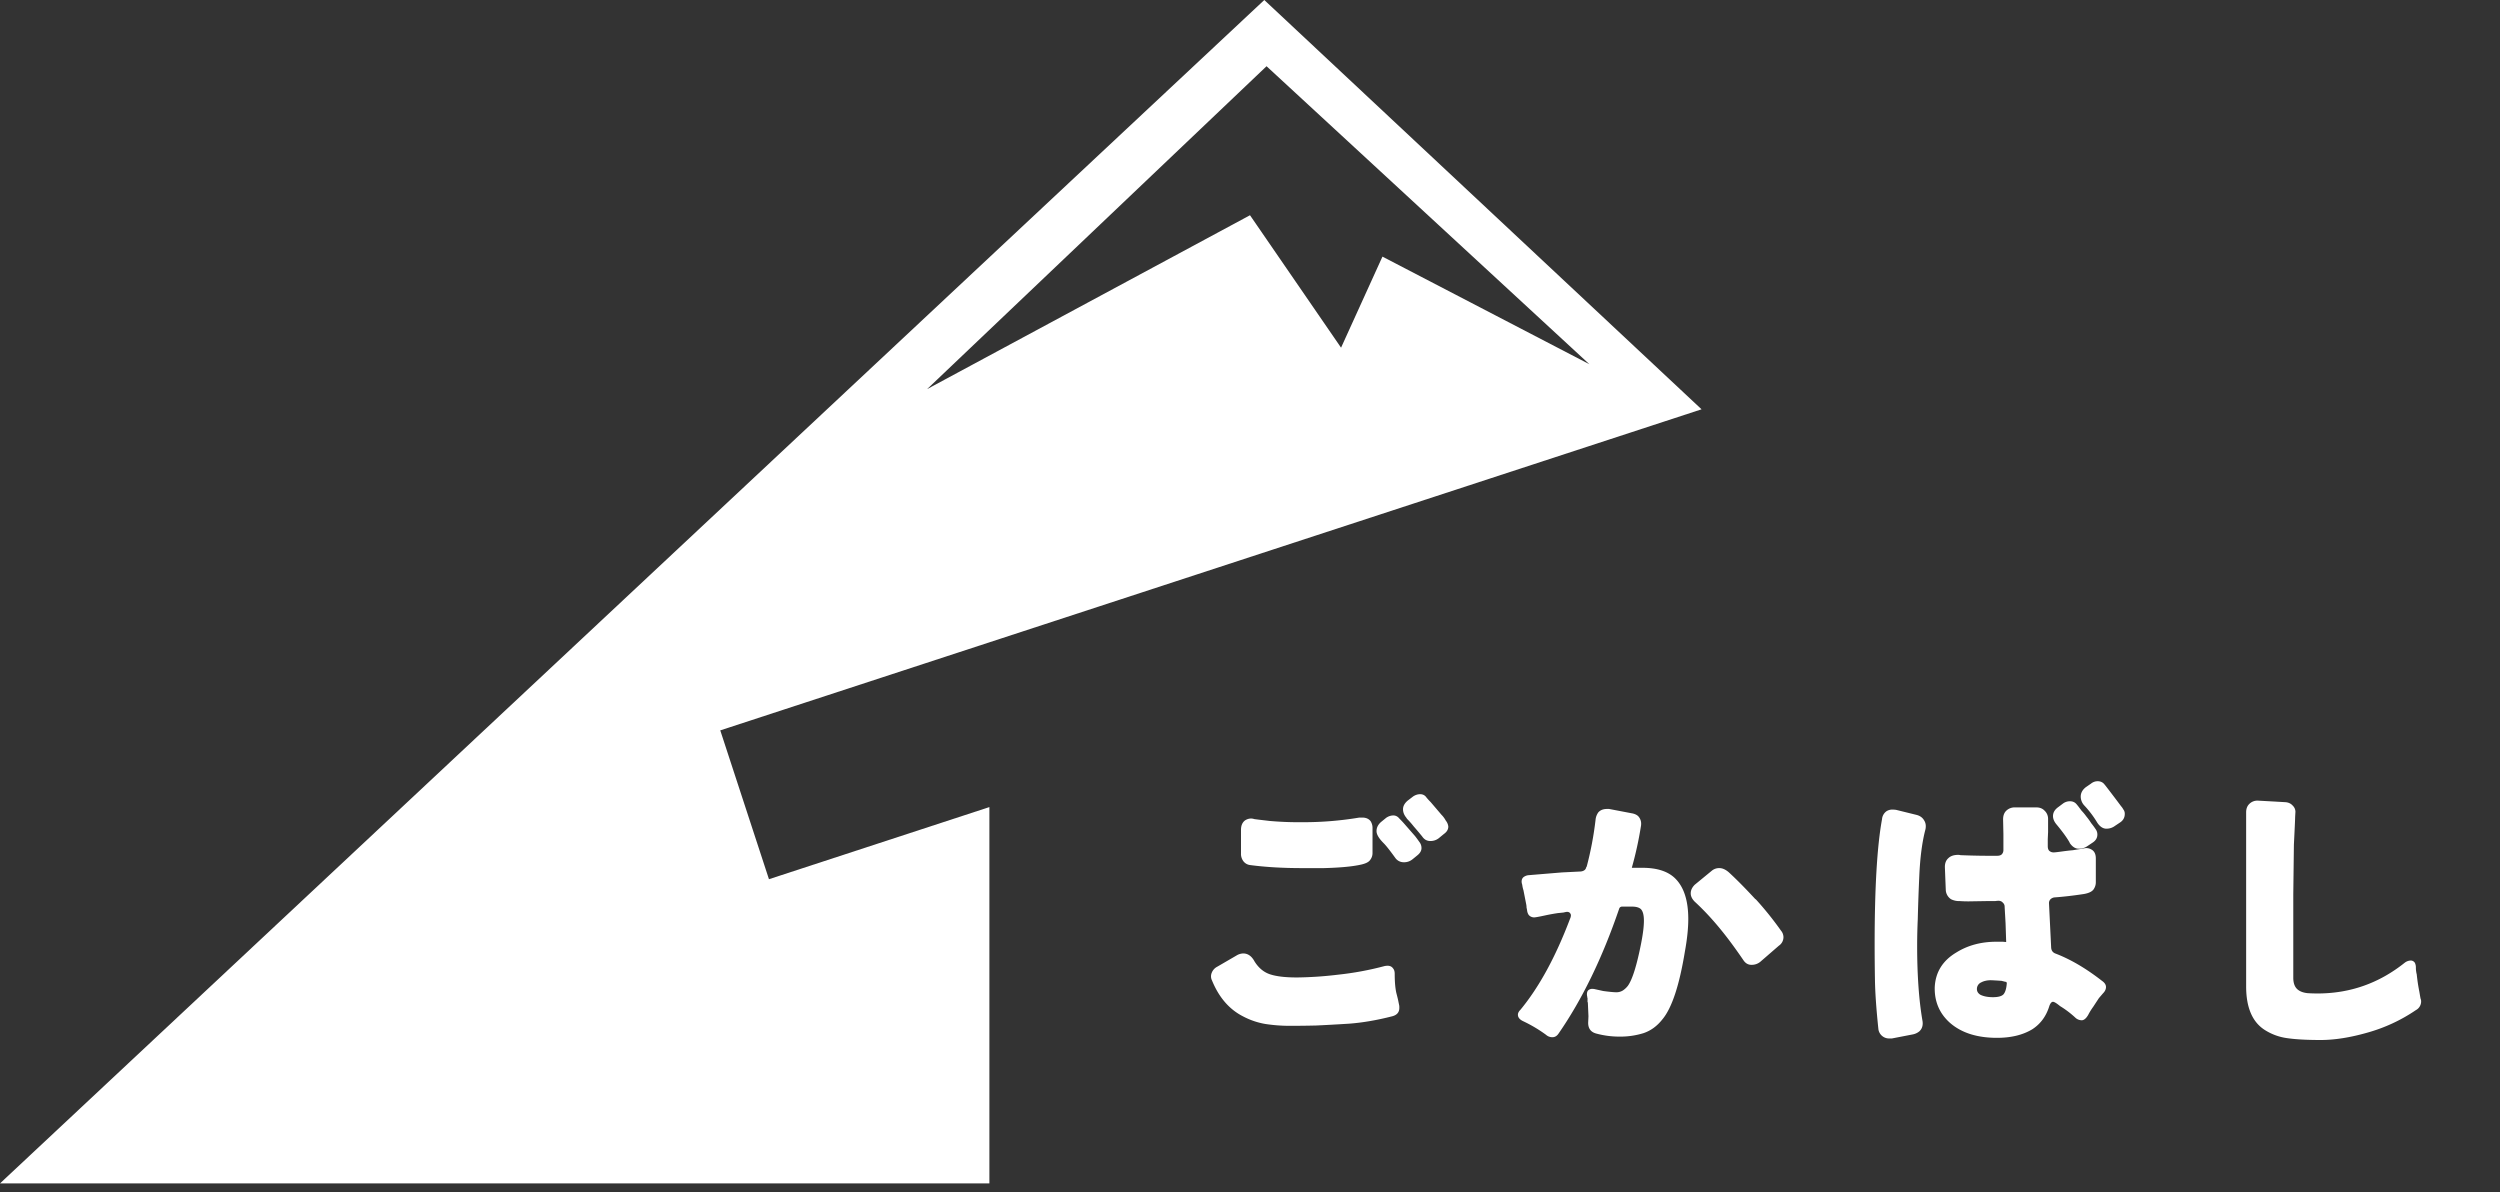
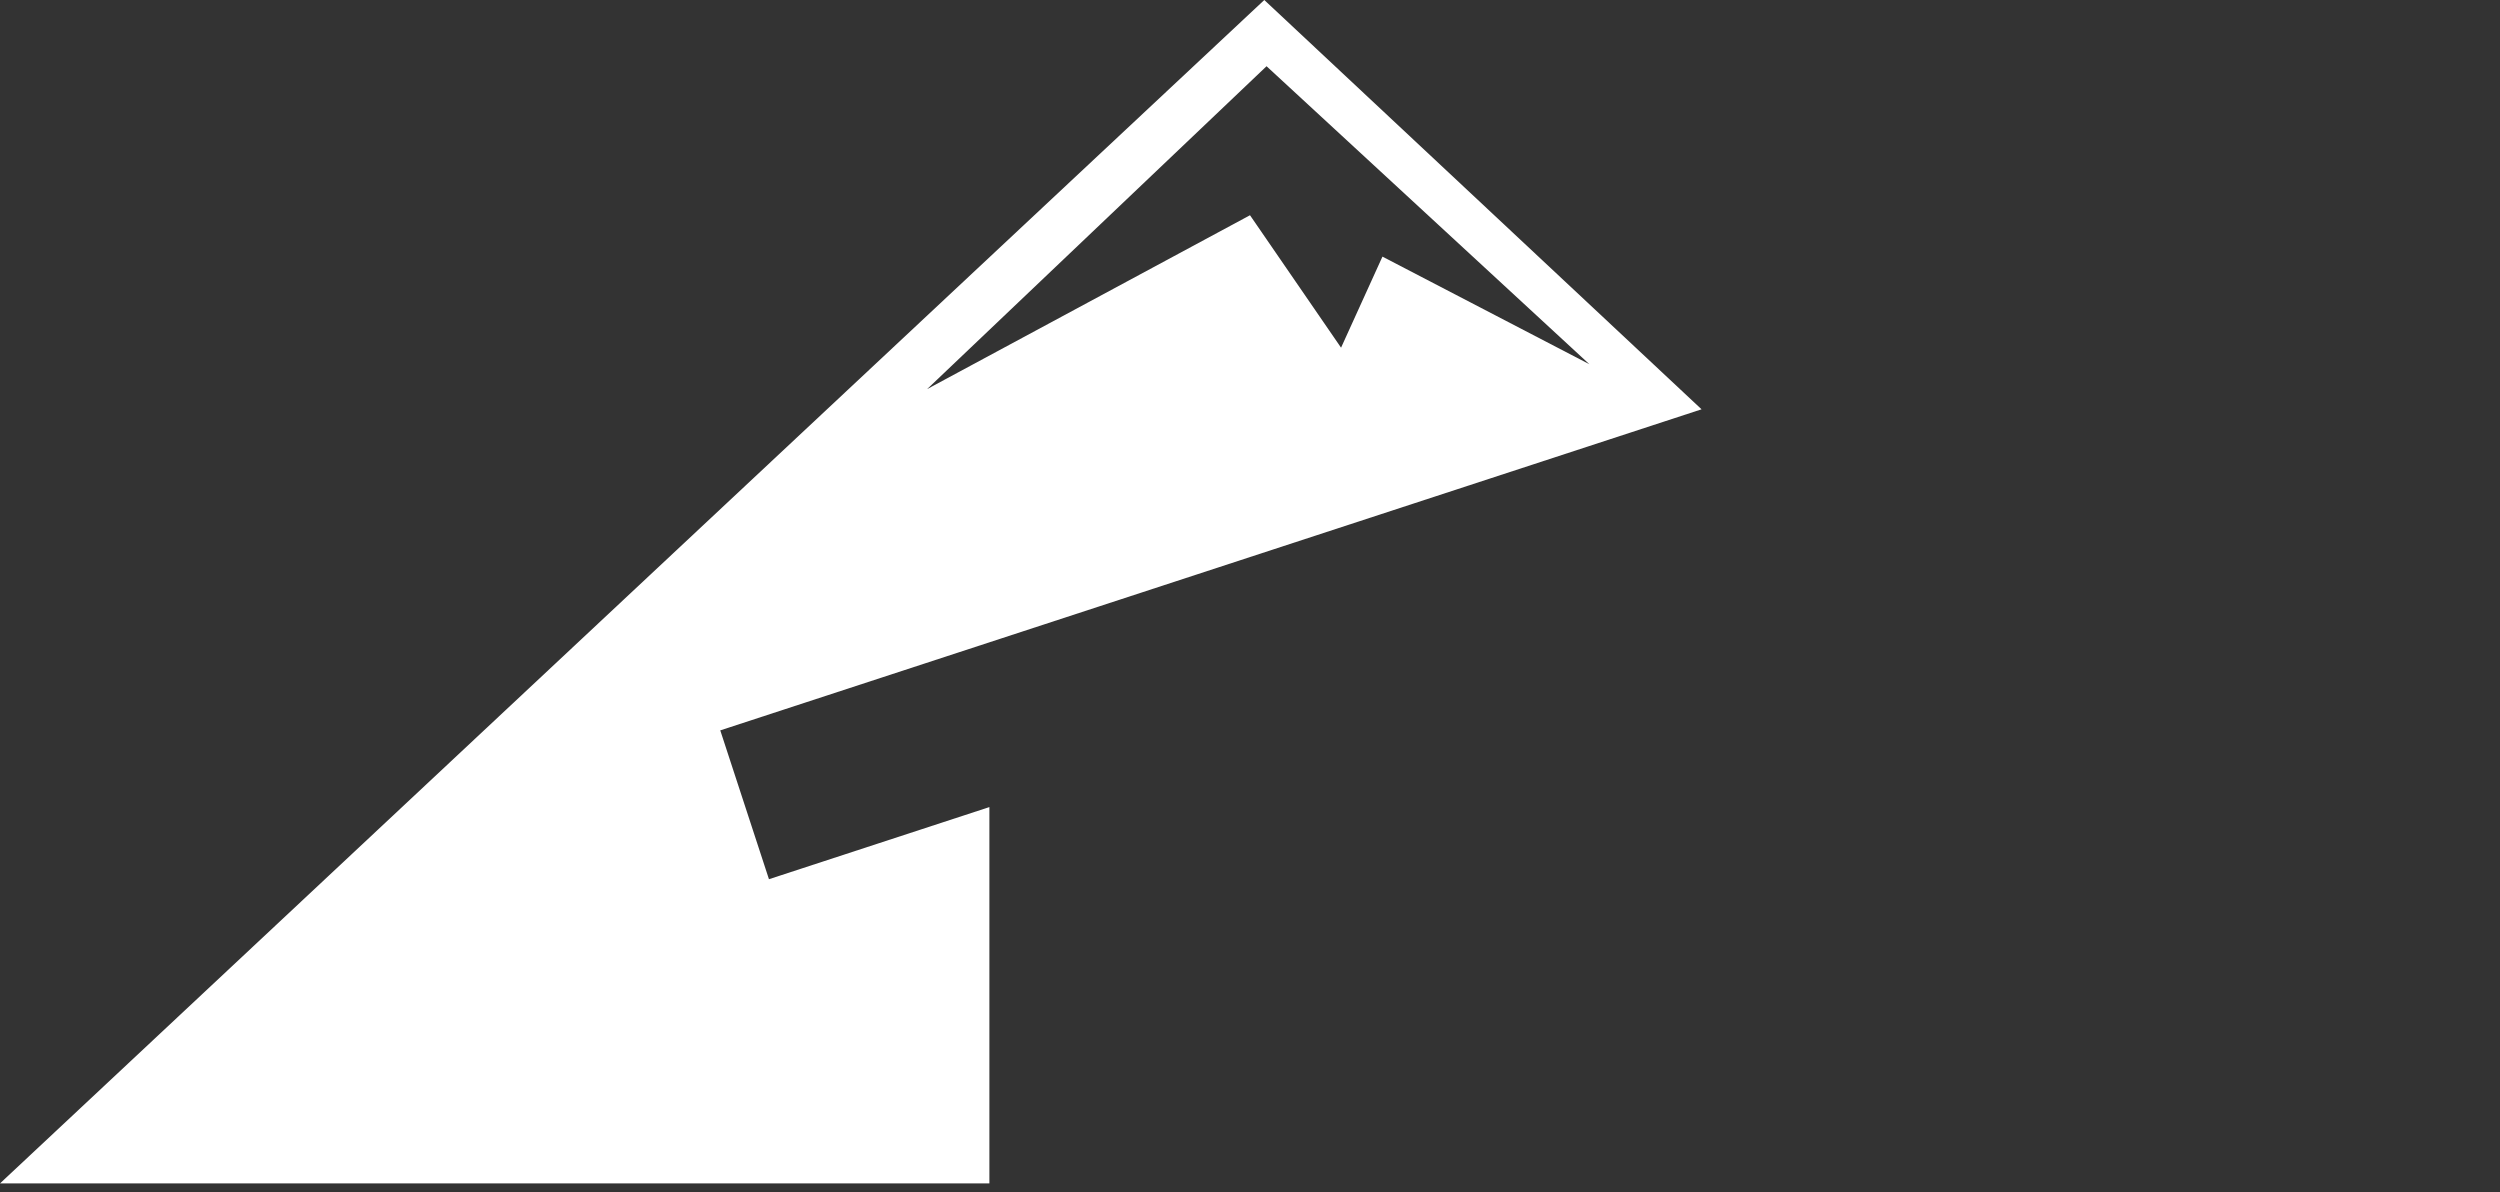
<svg xmlns="http://www.w3.org/2000/svg" width="151" height="72" fill="none">
  <rect width="100%" height="100%" fill="#333333" stroke="none" />
-   <path d="M86.9 50.629a.796.796 0 01-.52.167c-.199 0-.36-.093-.484-.279a21.342 21.342 0 00-.502-.595 5.41 5.41 0 00-.428-.484v-.019c-.15-.173-.224-.353-.224-.54 0-.185.093-.359.28-.52l.316-.242a.777.777 0 01.428-.149c.148 0 .266.05.353.149.075.1.174.21.298.335l.651.763c.1.099.186.217.26.353a.69.69 0 01.15.354c0 .174-.087.322-.261.446l-.316.26zm-1.6 1.284a.796.796 0 01-.52.167.618.618 0 01-.503-.26c-.322-.447-.558-.745-.707-.894-.285-.285-.428-.527-.428-.725 0-.211.093-.397.28-.558l.297-.242a.777.777 0 01.428-.149c.149 0 .273.062.372.186.124.124.223.23.298.316l.651.745c.087.111.174.23.26.353.087.112.13.236.13.372 0 .162-.086.31-.26.447l-.297.242zm-10.344-.335v-1.452c0-.248.074-.434.223-.558a.671.671 0 01.39-.13c.05 0 .118.012.205.037l.298.038.632.074a19.8 19.8 0 001.936.074 20.37 20.37 0 003.46-.279h.186c.224 0 .391.075.503.224a.757.757 0 01.111.427v1.489c0 .161-.05.304-.149.428-.086.124-.279.217-.576.279-.509.112-1.247.18-2.214.205h-1.322c-1.165 0-2.214-.062-3.144-.186a.6.6 0 01-.39-.224.743.743 0 01-.15-.446zm.13 6.01c.285 0 .514.16.688.483.248.397.565.658.95.782.384.124.917.186 1.6.186a22.6 22.6 0 002.493-.168 18.444 18.444 0 002.809-.52.946.946 0 01.186-.02c.149 0 .26.057.335.168.062.075.093.18.093.316 0 .46.031.838.093 1.136.074.285.118.465.13.54l.038.185c.012.05.018.093.018.13v.075c0 .26-.143.428-.428.502-.918.236-1.786.385-2.605.447-.806.05-1.476.087-2.01.111a65.68 65.68 0 01-1.562.019 9.767 9.767 0 01-1.489-.112 4.484 4.484 0 01-1.32-.446c-.844-.422-1.477-1.148-1.898-2.177a.557.557 0 01-.02-.465.7.7 0 01.336-.372l1.153-.67a.825.825 0 01.41-.13zm19.052 4.837c-.099.149-.223.223-.372.223a.57.57 0 01-.39-.149 8.404 8.404 0 00-1.377-.818c-.211-.1-.317-.23-.317-.39 0-.1.05-.2.15-.298 1.128-1.365 2.127-3.195 2.995-5.49a.565.565 0 00.056-.204.201.201 0 00-.056-.149c-.037-.05-.1-.074-.186-.074a1.12 1.12 0 00-.186.037c-.1.012-.217.025-.354.037-.248.037-.49.08-.725.13-.397.087-.633.13-.707.13a.425.425 0 01-.335-.148.58.58 0 01-.093-.242 2.133 2.133 0 00-.038-.205.946.946 0 00-.018-.186l-.168-.856a1.746 1.746 0 01-.074-.335.613.613 0 01-.037-.186c0-.136.05-.235.149-.297a.595.595 0 01.26-.093l2.028-.168 1.135-.056c.199-.024.31-.117.335-.279h.019c.248-.93.428-1.879.54-2.846a.912.912 0 01.167-.447c.124-.137.297-.205.52-.205h.13l1.36.26c.16.026.29.081.39.168a.654.654 0 01.186.484c0 .05-.006.105-.019.167a21.438 21.438 0 01-.54 2.456v.019h.633c.906 0 1.576.223 2.01.67.508.52.763 1.327.763 2.419 0 .57-.069 1.228-.205 1.972-.335 2.047-.788 3.411-1.358 4.093-.323.41-.707.689-1.154.837a4.692 4.692 0 01-1.414.205 5.33 5.33 0 01-1.433-.186c-.322-.087-.483-.304-.483-.651l.018-.39-.037-.838-.019-.019v-.242a.207.207 0 01-.018-.093.547.547 0 01-.019-.13c0-.124.031-.21.093-.26a.377.377 0 01.205-.075c.074 0 .136.006.186.019l.502.111c.372.05.633.075.782.075a.721.721 0 00.41-.112c.11-.074.21-.167.297-.279.273-.384.54-1.24.8-2.567.112-.571.167-1.024.167-1.359 0-.347-.062-.583-.186-.707-.111-.099-.291-.149-.54-.149h-.613c-.075.013-.124.05-.15.112-1.016 2.977-2.238 5.495-3.665 7.554zm12.187-4.335a.812.812 0 01-.539.186c-.199 0-.36-.093-.484-.28-.211-.31-.434-.626-.67-.948-.756-1.03-1.513-1.892-2.27-2.586-.161-.162-.242-.329-.242-.503 0-.186.081-.36.242-.52l1.042-.856a.693.693 0 01.447-.15c.186 0 .378.087.577.261.459.422.992.961 1.6 1.619h.018a19.65 19.65 0 011.526 1.898.618.618 0 01.149.39.621.621 0 01-.279.521l-1.117.968zm21.416-8.205a.844.844 0 01-.521.167c-.198 0-.378-.118-.539-.353a6.093 6.093 0 00-.801-1.061.794.794 0 01-.204-.521c0-.223.105-.415.316-.577l.298-.204c.124-.1.26-.15.409-.15.161 0 .292.056.391.168.062.075.112.137.149.186a83.249 83.249 0 01.874 1.154.894.894 0 01.13.186.421.421 0 01.093.279c0 .21-.086.378-.26.502l-.335.224zm-3.74-.596c0-.21.106-.39.317-.54l.297-.223a.7.7 0 01.41-.13c.161 0 .291.056.39.168.062.074.112.136.149.186l.168.223c.086.087.179.198.279.335.111.136.211.273.297.41.1.123.186.241.261.353.074.099.112.21.112.335 0 .198-.093.36-.28.483l-.334.224a.867.867 0 01-.521.148c-.199 0-.379-.117-.54-.353v-.019c-.161-.285-.422-.645-.781-1.079-.149-.174-.224-.347-.224-.52zm-.297.168v.799l-.019.429v.428c0 .124.031.217.093.279a.393.393 0 00.26.093c.075 0 .242-.019.503-.056.273-.037.49-.062.651-.075.31-.05.509-.08.595-.093.1-.024.174-.037.224-.037.124 0 .242.038.353.112.149.1.224.273.224.52v1.433c0 .162-.05.31-.149.447-.1.124-.286.21-.559.26-.657.1-1.246.168-1.767.205a.421.421 0 00-.261.112.327.327 0 00-.093.242l.131 2.679c.012.174.093.291.242.353.917.348 1.86.9 2.828 1.656.161.112.242.236.242.373 0 .136-.063.266-.187.39l-.241.28-.354.539a3.74 3.74 0 00-.298.484c-.124.21-.254.316-.39.316a.579.579 0 01-.391-.167 5.692 5.692 0 00-.912-.689c-.211-.173-.353-.26-.428-.26-.087 0-.161.087-.223.26-.186.608-.527 1.073-1.023 1.396-.571.347-1.284.52-2.14.52-1.216 0-2.171-.31-2.865-.93-.596-.546-.893-1.228-.893-2.046v-.056c.037-.918.471-1.625 1.302-2.121.695-.434 1.501-.651 2.419-.651h.39l.205.018-.037-1.135-.056-.986a.319.319 0 00-.112-.26c-.062-.075-.155-.112-.279-.112-.012 0-.074.006-.186.019h-.483l-1.117.018a7.55 7.55 0 01-.539-.018 1.08 1.08 0 01-.521-.112.705.705 0 01-.317-.54c-.037-.918-.055-1.389-.055-1.414 0-.223.068-.397.204-.52.137-.137.335-.205.596-.205.049 0 .099.006.148.018a44.79 44.79 0 002.215.037c.124 0 .217-.03.279-.093a.37.37 0 00.093-.241v-.969l-.019-.893c0-.223.062-.397.186-.521a.73.73 0 01.54-.205h1.284c.21 0 .378.069.502.205a.663.663 0 01.205.484zm-9.75-.465a.656.656 0 01.316-.093c.099 0 .186.006.261.018l1.209.298c.211.05.366.155.465.316a.652.652 0 01.112.372.905.905 0 01-.019.186c-.198.745-.322 1.681-.372 2.81a125.27 125.27 0 00-.093 2.623 35.789 35.789 0 00-.037 1.6c0 1.762.105 3.263.316 4.503a.903.903 0 01.019.186c0 .199-.068.36-.205.484a.892.892 0 01-.409.186l-1.247.242h-.167a.646.646 0 01-.651-.595c-.124-1.191-.193-2.171-.205-2.94a138.44 138.44 0 01-.019-2.14c0-3.424.149-5.948.447-7.573a.652.652 0 01.279-.483zm6.307 10.214c-.235 0-.434.044-.595.13a.43.43 0 00-.26.41c0 .136.068.248.204.335.199.099.453.149.763.149s.521-.056.633-.168c.111-.124.18-.347.204-.67 0-.025-.006-.043-.018-.056 0-.024-.025-.037-.075-.037l-.223-.056a19.514 19.514 0 00-.633-.037zm18.383-10.177l-.018.316c0 .124-.025.682-.075 1.675l-.037 3.014v5.023c0 .323.087.559.261.707.148.124.353.199.614.224.186.012.384.018.595.018 1.96 0 3.715-.62 5.265-1.86a.624.624 0 01.354-.13.29.29 0 01.26.148.66.66 0 01.056.298c0 .124.019.26.056.41v.018c.037.347.087.676.149.986l.074.428a.456.456 0 01.038.167.592.592 0 01-.317.54 9.974 9.974 0 01-2.921 1.358c-1.042.298-1.985.447-2.828.447-.843 0-1.52-.037-2.028-.112a3.336 3.336 0 01-1.303-.465c-.781-.471-1.172-1.358-1.172-2.66V49.065c0-.21.062-.378.186-.502a.684.684 0 01.503-.205c.012 0 .57.03 1.674.093.186.012.335.08.447.205a.518.518 0 01.167.372z" fill="#fff" />
  <path fill-rule="evenodd" clip-rule="evenodd" d="M0 71.478L76.363 0l26.411 24.722-59.27 19.393 2.941 8.989 13.314-4.356v22.73H0zM56 23.5L76.5 4 96 22l-12.5-6.5L81 21l-5.5-8L56 23.5z" fill="#fff" />
</svg>